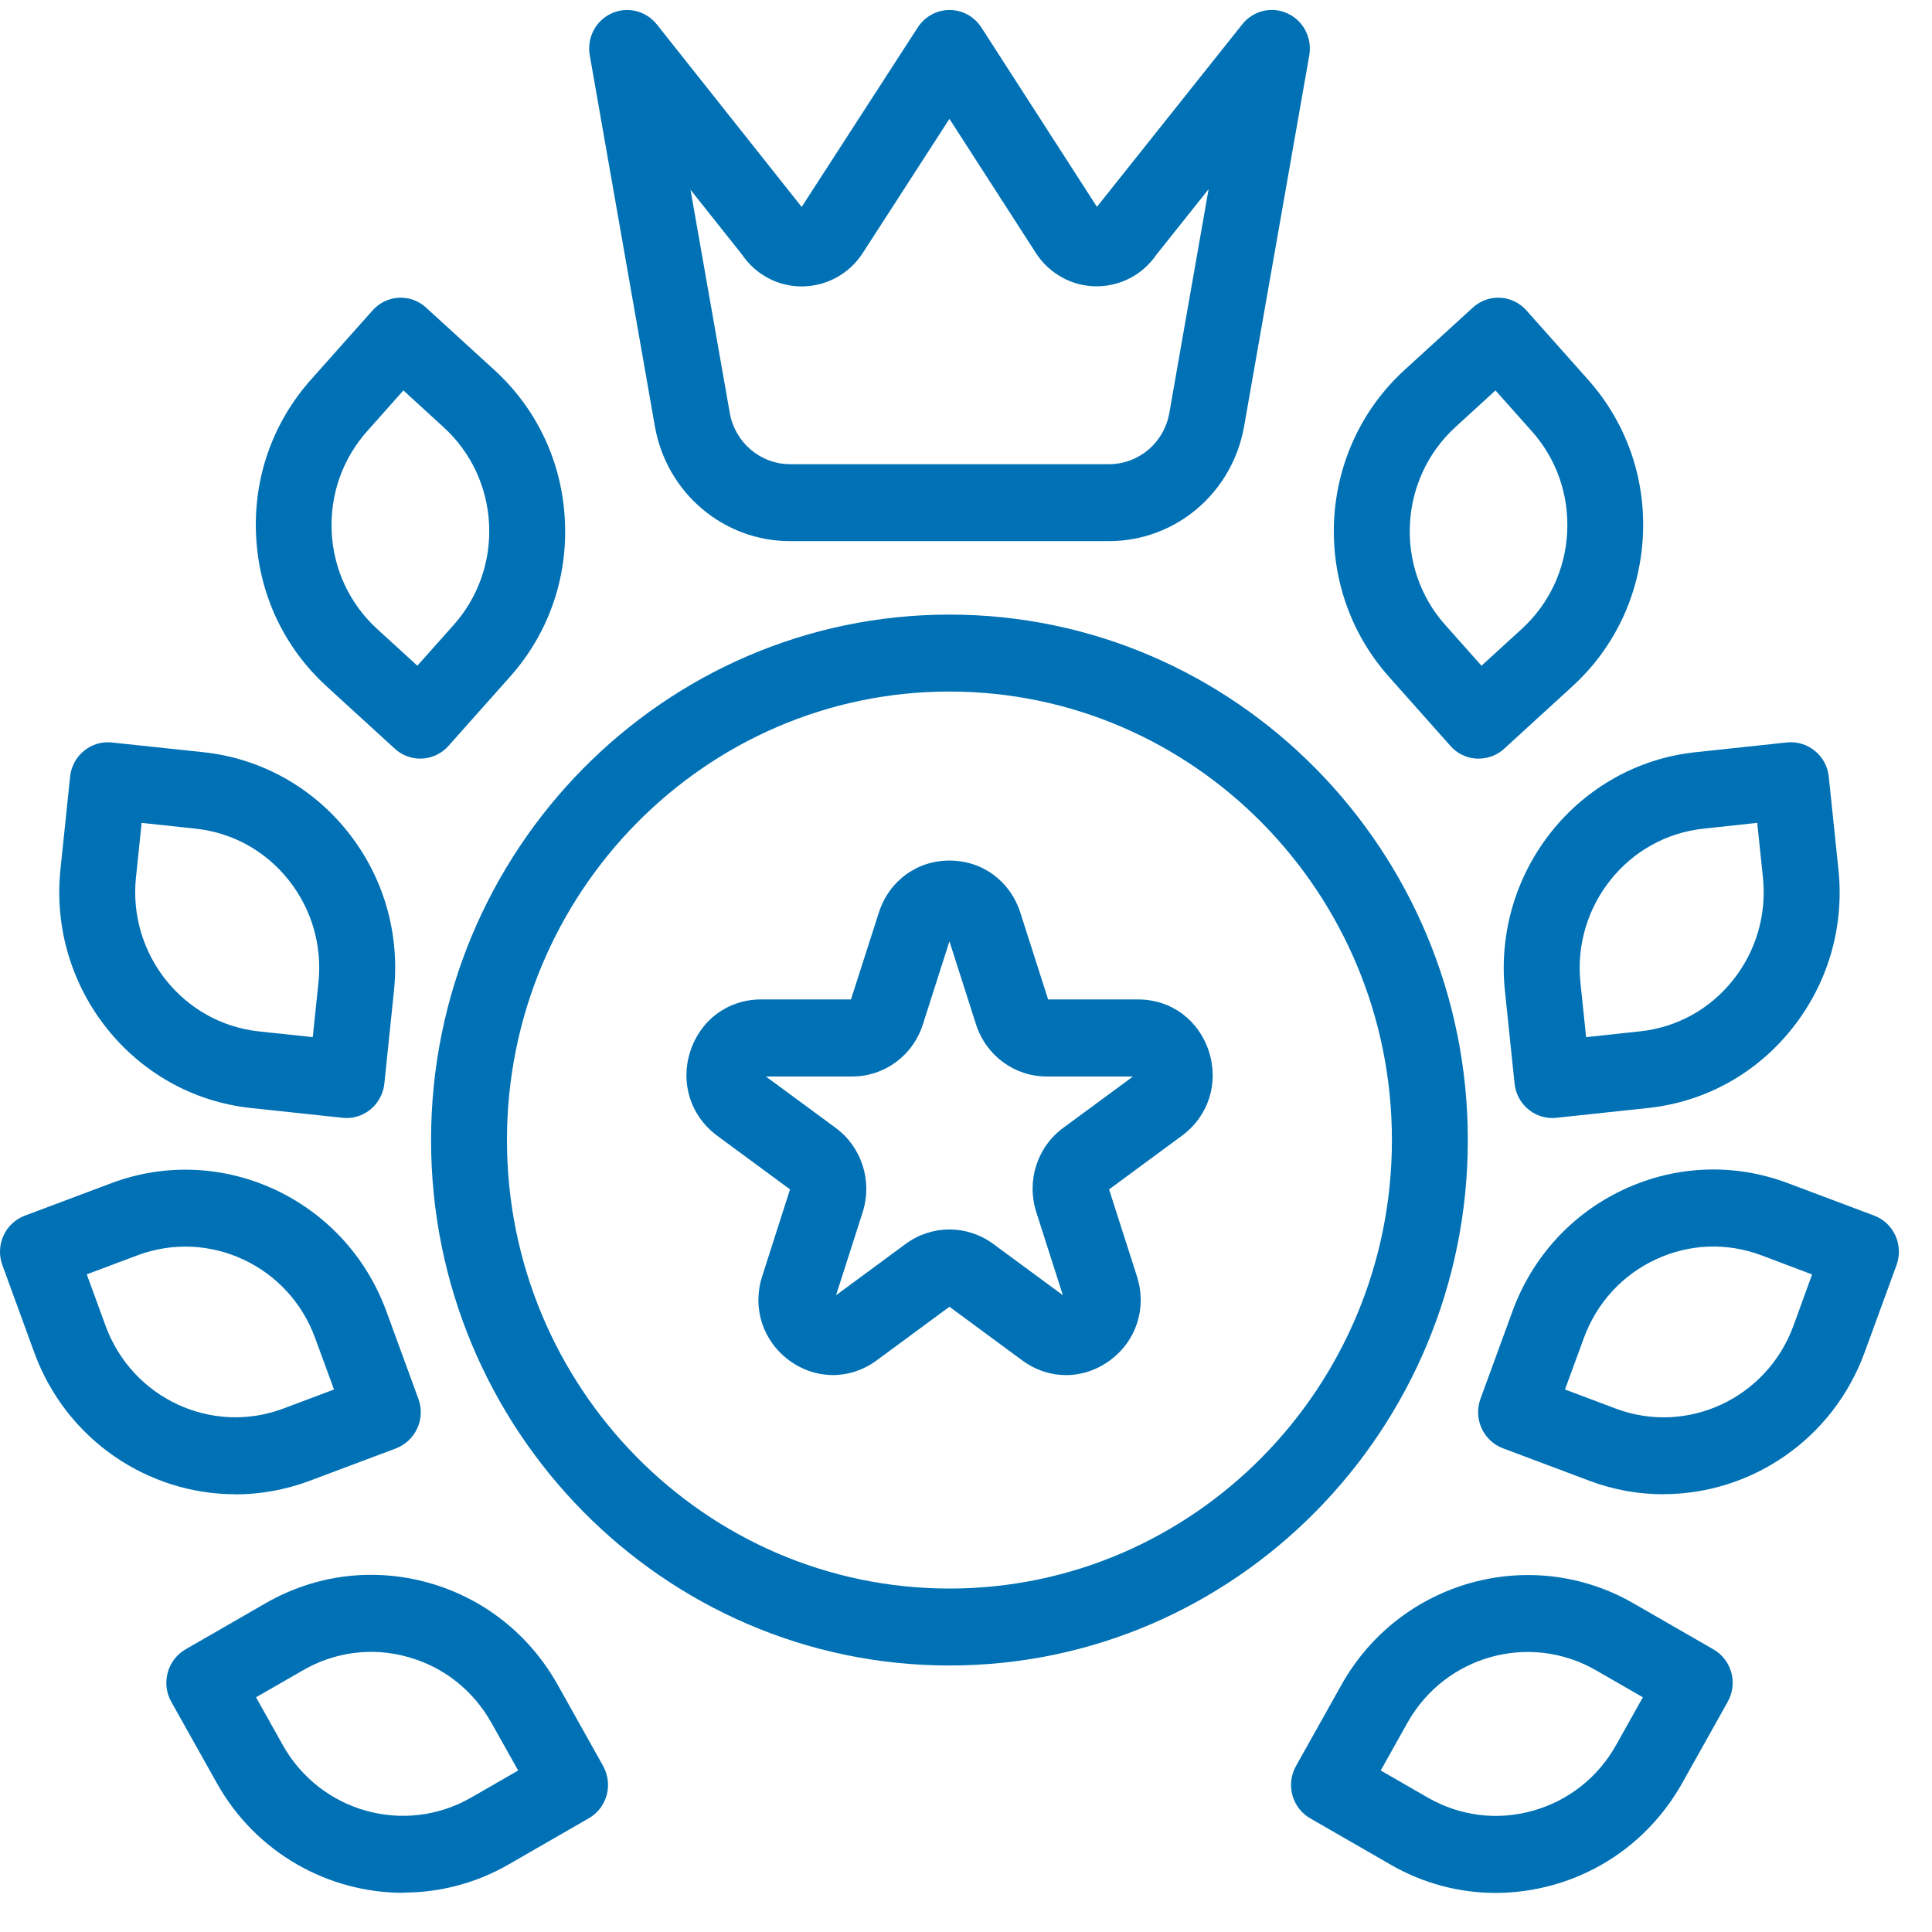
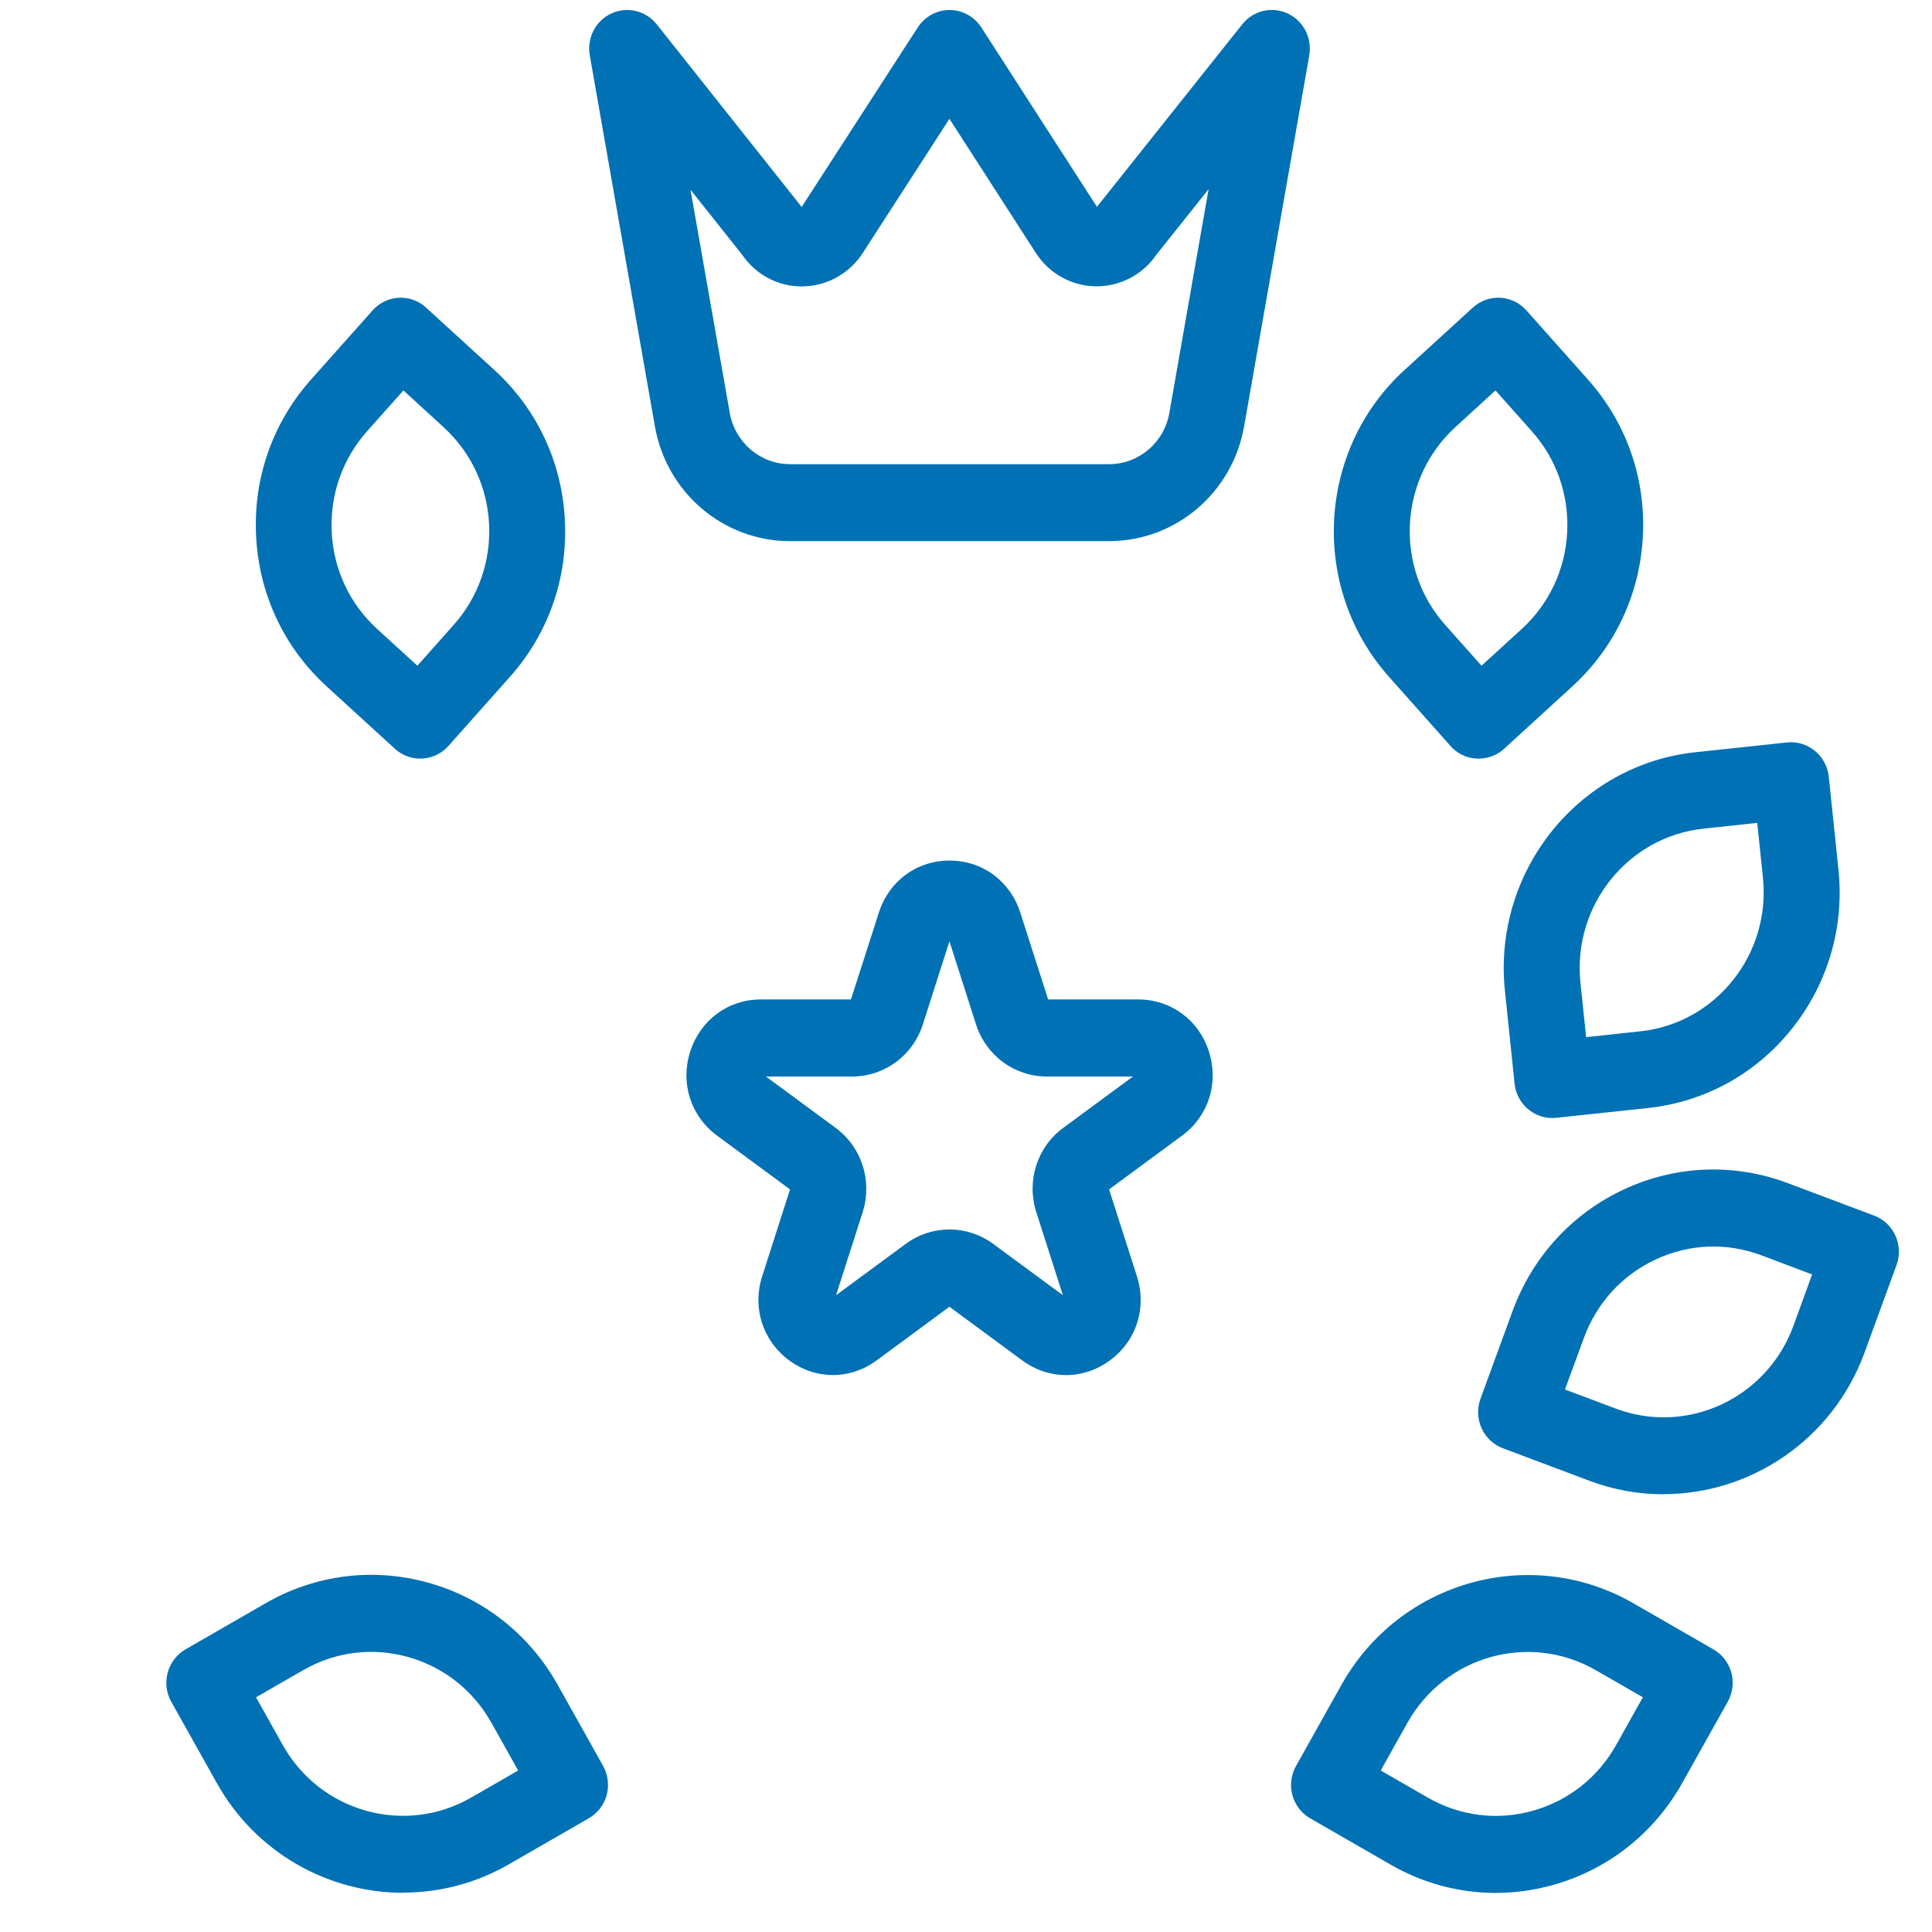
<svg xmlns="http://www.w3.org/2000/svg" width="35" height="35" viewBox="0 0 35 35" fill="none">
  <path d="M7.306 34.29C5.955 34.29 4.64 33.575 3.927 32.3L3.103 30.83C2.915 30.495 3.032 30.07 3.362 29.879L4.812 29.044C5.713 28.525 6.76 28.394 7.758 28.672C8.758 28.951 9.589 29.607 10.102 30.52L10.925 31.99C11.015 32.152 11.038 32.342 10.991 32.519C10.942 32.698 10.826 32.848 10.668 32.939L9.218 33.774C8.614 34.122 7.957 34.286 7.308 34.286L7.306 34.29ZM4.638 30.748L5.122 31.612C5.803 32.829 7.334 33.255 8.535 32.565L9.387 32.074L8.903 31.211C8.572 30.621 8.036 30.197 7.39 30.018C6.747 29.837 6.071 29.923 5.49 30.258L4.638 30.748Z" fill="#0071B5" />
-   <path d="M4.264 27.07C2.688 27.07 1.202 26.089 0.622 24.505L0.043 22.918C-0.089 22.557 0.093 22.156 0.45 22.023L2.015 21.435C4.021 20.682 6.257 21.724 7 23.757L7.58 25.343C7.644 25.516 7.636 25.708 7.559 25.876C7.482 26.043 7.344 26.174 7.173 26.239L5.608 26.827C5.165 26.992 4.711 27.072 4.264 27.072V27.07ZM1.572 23.087L1.913 24.02C2.394 25.332 3.837 26.003 5.131 25.518L6.051 25.172L5.709 24.24C5.231 22.928 3.788 22.256 2.491 22.741L1.572 23.086V23.087Z" fill="#0071B5" />
-   <path d="M6.28 20.254C6.255 20.254 6.231 20.254 6.207 20.25L4.548 20.073C2.42 19.847 0.872 17.907 1.095 15.752L1.27 14.071C1.309 13.688 1.651 13.409 2.026 13.451L3.685 13.627C4.715 13.738 5.642 14.248 6.295 15.063C6.948 15.879 7.246 16.904 7.137 17.949L6.963 19.63C6.925 19.987 6.627 20.254 6.28 20.254ZM2.566 14.907L2.463 15.896C2.319 17.289 3.319 18.538 4.691 18.685L5.666 18.789L5.769 17.8C5.839 17.127 5.646 16.465 5.225 15.938C4.805 15.411 4.206 15.082 3.542 15.012L2.566 14.907Z" fill="#0071B5" />
  <path d="M7.614 13.743C7.449 13.743 7.285 13.684 7.154 13.565L5.916 12.433C5.146 11.729 4.692 10.765 4.64 9.715C4.585 8.665 4.938 7.659 5.632 6.879L6.749 5.624C6.871 5.487 7.042 5.403 7.223 5.394C7.407 5.384 7.584 5.449 7.719 5.573L8.957 6.704C9.727 7.408 10.181 8.372 10.233 9.422C10.288 10.472 9.935 11.478 9.241 12.258L8.124 13.513C7.989 13.665 7.801 13.743 7.614 13.743ZM7.308 7.073L6.651 7.811C6.203 8.315 5.976 8.964 6.009 9.641C6.043 10.318 6.336 10.94 6.833 11.395L7.561 12.06L8.218 11.322C8.666 10.818 8.893 10.17 8.86 9.493C8.826 8.816 8.533 8.194 8.036 7.739L7.308 7.073Z" fill="#0071B5" />
  <path d="M27.096 34.292C26.434 34.292 25.777 34.119 25.186 33.776L23.736 32.941C23.576 32.85 23.462 32.698 23.413 32.521C23.364 32.342 23.389 32.152 23.479 31.992L24.302 30.522C25.359 28.637 27.732 27.975 29.592 29.046L31.042 29.881C31.202 29.972 31.316 30.125 31.365 30.301C31.414 30.48 31.389 30.67 31.299 30.83L30.476 32.3C29.963 33.213 29.132 33.869 28.132 34.149C27.79 34.244 27.441 34.292 27.096 34.292ZM25.013 32.074L25.865 32.565C26.447 32.899 27.122 32.985 27.766 32.804C28.412 32.624 28.948 32.201 29.278 31.612L29.762 30.748L28.911 30.258C27.71 29.567 26.179 29.993 25.497 31.21L25.013 32.074Z" fill="#0071B5" />
  <path d="M30.136 27.07C29.689 27.07 29.235 26.992 28.792 26.825L27.227 26.237C26.871 26.104 26.689 25.703 26.82 25.341L27.4 23.755C27.76 22.77 28.477 21.986 29.419 21.547C30.361 21.11 31.414 21.068 32.386 21.433L33.95 22.021C34.307 22.154 34.489 22.555 34.358 22.916L33.778 24.503C33.198 26.087 31.712 27.068 30.136 27.068V27.07ZM28.351 25.172L29.271 25.518C30.566 26.005 32.008 25.332 32.489 24.02L32.828 23.088L31.909 22.741C31.282 22.506 30.603 22.532 29.995 22.816C29.387 23.099 28.925 23.605 28.693 24.24L28.351 25.172Z" fill="#0071B5" />
-   <path d="M28.121 20.254C27.773 20.254 27.475 19.987 27.438 19.63L27.263 17.948C27.04 15.792 28.588 13.854 30.716 13.627L32.374 13.45C32.748 13.411 33.091 13.688 33.13 14.07L33.305 15.752C33.414 16.796 33.114 17.821 32.462 18.637C31.811 19.453 30.884 19.963 29.852 20.073L28.194 20.25C28.169 20.252 28.145 20.254 28.121 20.254ZM30.86 15.012C29.487 15.158 28.488 16.41 28.631 17.8L28.734 18.789L29.71 18.684C30.374 18.614 30.973 18.285 31.393 17.758C31.813 17.232 32.007 16.57 31.937 15.896L31.834 14.907L30.858 15.012H30.86Z" fill="#0071B5" />
+   <path d="M28.121 20.254C27.773 20.254 27.475 19.987 27.438 19.63L27.263 17.948C27.04 15.792 28.588 13.854 30.716 13.627L32.374 13.45C32.748 13.411 33.091 13.688 33.13 14.07L33.305 15.752C33.414 16.796 33.114 17.821 32.462 18.637C31.811 19.453 30.884 19.963 29.852 20.073L28.194 20.25C28.169 20.252 28.145 20.254 28.121 20.254ZM30.86 15.012C29.487 15.158 28.488 16.41 28.631 17.8L28.734 18.789L29.71 18.684C30.374 18.614 30.973 18.285 31.393 17.758C31.813 17.232 32.007 16.57 31.937 15.896L31.834 14.907L30.858 15.012Z" fill="#0071B5" />
  <path d="M26.787 13.743C26.775 13.743 26.762 13.743 26.751 13.743C26.569 13.734 26.398 13.652 26.276 13.513L25.16 12.258C23.728 10.647 23.854 8.156 25.443 6.704L26.681 5.573C26.963 5.314 27.398 5.337 27.653 5.624L28.77 6.879C29.464 7.659 29.817 8.667 29.762 9.715C29.708 10.765 29.256 11.729 28.486 12.433L27.248 13.565C27.122 13.681 26.957 13.743 26.787 13.743ZM26.364 7.739C25.34 8.677 25.257 10.284 26.182 11.322L26.839 12.06L27.567 11.395C28.064 10.94 28.357 10.318 28.391 9.641C28.425 8.964 28.198 8.313 27.749 7.811L27.092 7.073L26.364 7.739Z" fill="#0071B5" />
-   <path d="M17.2 30.172C12.021 30.172 7.809 25.902 7.809 20.653C7.809 15.404 12.021 11.134 17.2 11.134C22.379 11.134 26.591 15.404 26.591 20.653C26.591 25.902 22.379 30.172 17.2 30.172ZM17.2 12.528C12.781 12.528 9.184 16.172 9.184 20.653C9.184 25.134 12.779 28.778 17.2 28.778C21.621 28.778 25.216 25.134 25.216 20.653C25.216 16.172 21.621 12.528 17.2 12.528Z" fill="#0071B5" />
  <path d="M20.088 9.803H14.312C13.106 9.803 12.076 8.928 11.864 7.724L10.684 1.001C10.629 0.687 10.79 0.375 11.076 0.244C11.361 0.112 11.699 0.192 11.898 0.441L14.523 3.749L16.626 0.497C16.754 0.301 16.969 0.181 17.202 0.181C17.435 0.181 17.651 0.301 17.778 0.497L19.872 3.747L22.506 0.439C22.703 0.192 23.041 0.11 23.326 0.244C23.612 0.375 23.773 0.687 23.719 1.001L22.538 7.724C22.326 8.93 21.296 9.803 20.09 9.803H20.088ZM12.509 3.437L13.22 7.478C13.314 8.017 13.776 8.409 14.314 8.409H20.09C20.63 8.409 21.09 8.019 21.184 7.478L21.895 3.427L20.949 4.614C20.703 4.974 20.302 5.185 19.868 5.187C19.422 5.187 19.009 4.96 18.765 4.582L17.2 2.153L15.628 4.586C15.382 4.964 14.971 5.187 14.523 5.189C14.089 5.189 13.69 4.974 13.444 4.614L12.509 3.437Z" fill="#0071B5" />
  <path d="M19.311 24.911C19.035 24.911 18.759 24.822 18.519 24.645L17.2 23.673L15.881 24.645C15.401 24.999 14.778 24.999 14.297 24.645C13.817 24.291 13.624 23.692 13.808 23.12L14.312 21.547L12.993 20.575C12.513 20.221 12.32 19.622 12.504 19.05C12.688 18.477 13.19 18.106 13.785 18.106H15.416L15.921 16.533C16.104 15.961 16.607 15.59 17.202 15.59C17.797 15.59 18.3 15.961 18.484 16.533L18.988 18.106H20.619C21.214 18.106 21.717 18.477 21.901 19.05C22.084 19.622 21.893 20.221 21.411 20.575L20.092 21.547L20.596 23.12C20.78 23.692 20.589 24.291 20.107 24.645C19.866 24.822 19.591 24.911 19.315 24.911H19.311ZM13.875 19.502L15.138 20.432C15.611 20.78 15.808 21.395 15.628 21.96L15.146 23.464L16.408 22.534C16.881 22.186 17.517 22.186 17.992 22.534L19.255 23.464L18.773 21.958C18.593 21.393 18.788 20.78 19.262 20.432L20.525 19.502H18.964C18.379 19.502 17.864 19.124 17.682 18.559L17.2 17.053L16.718 18.559C16.538 19.124 16.022 19.502 15.436 19.502H13.875Z" fill="#0071B5" />
</svg>